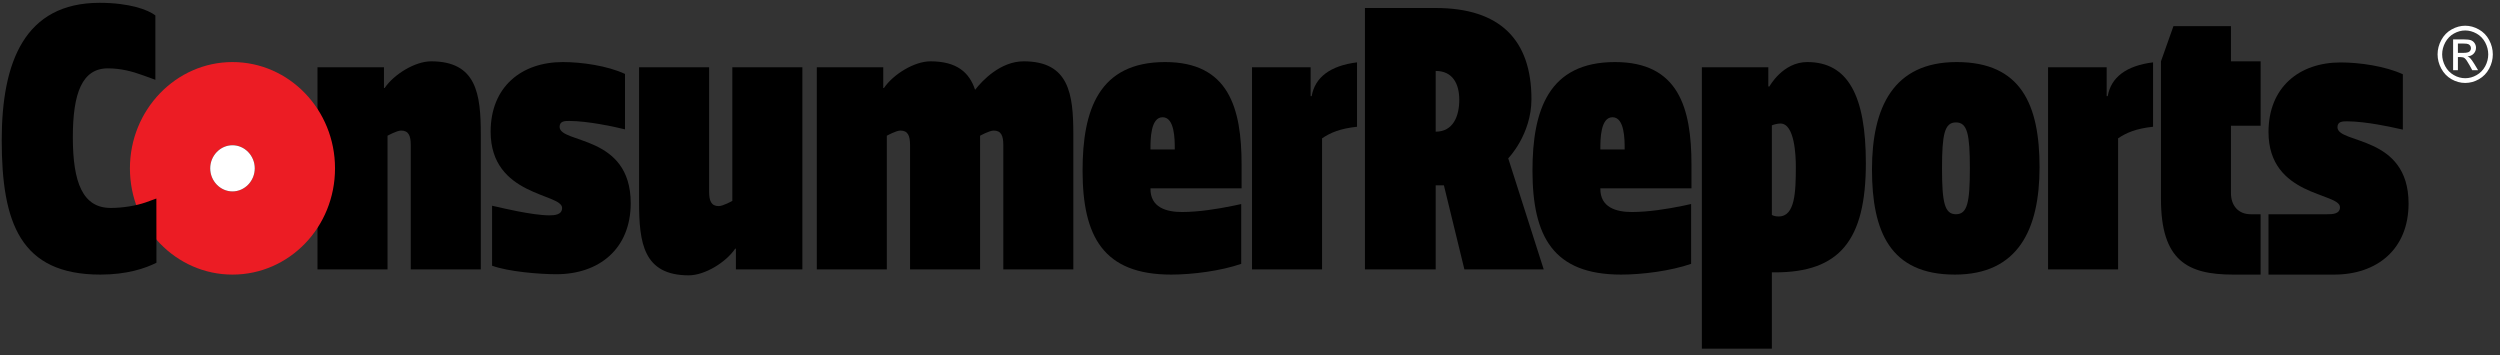
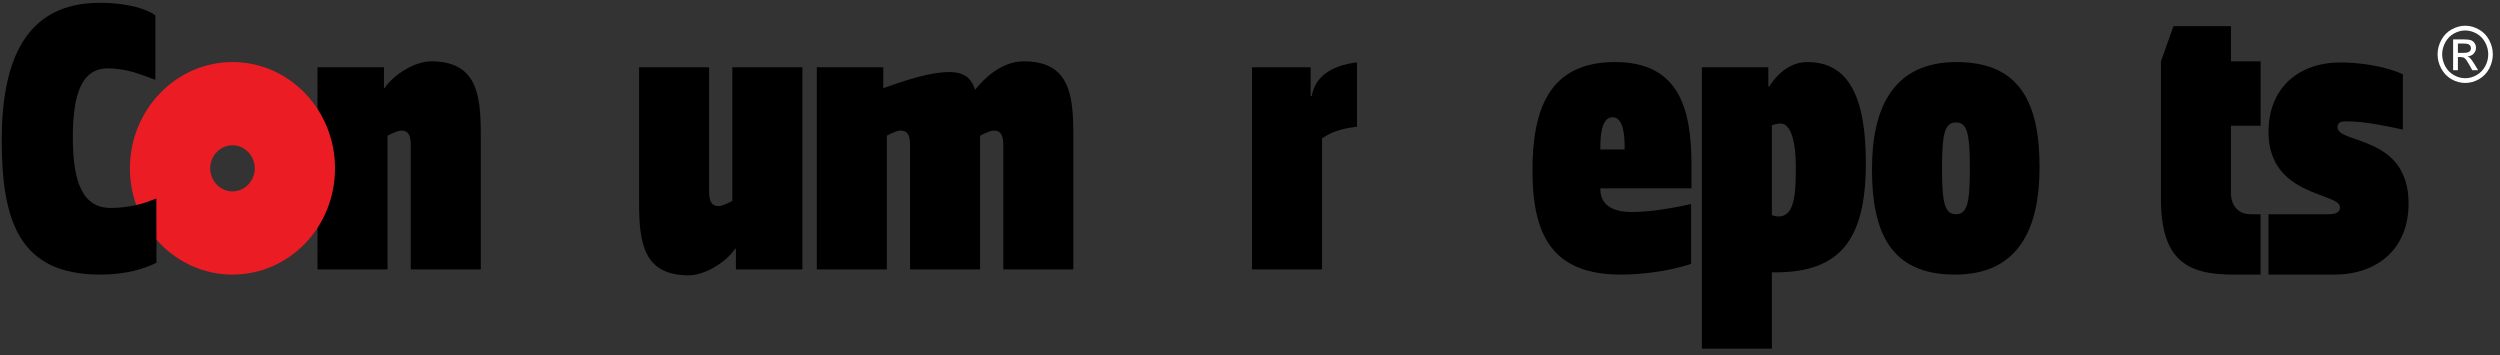
<svg xmlns="http://www.w3.org/2000/svg" xmlns:ns1="http://www.bohemiancoding.com/sketch/ns" width="204px" height="29px" viewBox="0 0 204 29" version="1.1">
  <rect x="0" y="0" width="204" height="29" fill="#333333" stroke="none" />
  <title>LOGO AND NAVIGATION Copy</title>
  <desc>Created with bin/sketchtool.</desc>
  <defs />
  <g id="Nav_Exploration-5" stroke="none" stroke-width="1" fill="none" fill-rule="evenodd" ns1:type="MSPage">
    <g id="Homepage_Default" ns1:type="MSArtboardGroup" transform="translate(-30, -12)">
      <g id="HEADER" ns1:type="MSLayerGroup" transform="translate(0, -1)">
        <g id="LOGO-AND-NAVIGATION-Copy" transform="translate(20, 13)" ns1:type="MSShapeGroup">
          <g id="LOGO" transform="translate(10, 0)">
            <g id="Group-Copy">
              <path d="M33.518,21.984 L33.518,11.832 C33.518,11.076 33.342,10.654 32.731,10.654 C32.381,10.654 31.622,11.076 31.622,11.076 L31.622,21.984 L25.907,21.984 L25.907,5.487 L31.331,5.487 L31.331,7.179 L31.389,7.179 C32.147,6.062 33.868,5.004 35.18,5.004 C38.882,5.004 39.233,7.662 39.233,10.956 L39.233,21.984 L33.518,21.984" id="Fill-1" fill="#000000" />
              <path d="M18.97,5.064 C14.362,5.064 10.602,8.961 10.602,13.736 C10.602,18.535 14.362,22.407 18.97,22.407 C23.603,22.407 27.338,18.535 27.338,13.736 C27.338,8.961 23.603,5.064 18.97,5.064 L18.97,5.064 Z M18.97,15.62 C17.975,15.62 17.153,14.768 17.153,13.736 C17.153,12.704 17.975,11.851 18.97,11.851 C19.966,11.851 20.789,12.704 20.789,13.736 C20.789,14.768 19.966,15.62 18.97,15.62 L18.97,15.62 Z" id="Fill-2" fill="#EC1C24" />
-               <path d="M18.97,11.851 C17.975,11.851 17.153,12.704 17.153,13.736 C17.153,14.768 17.975,15.62 18.97,15.62 C19.966,15.62 20.789,14.768 20.789,13.736 C20.789,12.704 19.966,11.851 18.97,11.851" id="Fill-3" fill="#FFFFFF" />
-               <path d="M45.401,22.377 C44.002,22.377 41.466,22.165 40.153,21.681 L40.153,16.788 L40.707,16.909 C40.707,16.909 43.42,17.572 44.819,17.572 C45.226,17.572 45.868,17.543 45.868,16.968 C45.868,15.76 40.036,16.032 40.036,10.745 C40.036,7.088 42.545,5.064 45.927,5.064 C47.472,5.064 49.571,5.367 51,6.032 L51,10.557 L50.242,10.381 C50.242,10.381 47.995,9.869 46.451,9.869 C46.101,9.869 45.664,9.869 45.664,10.351 C45.664,11.742 51.466,10.956 51.466,16.576 C51.466,20.322 48.871,22.377 45.401,22.377" id="Fill-4" fill="#000000" />
              <path d="M57.864,5.487 L57.864,15.639 C57.864,16.393 58.038,16.818 58.651,16.818 C59,16.818 59.759,16.393 59.759,16.393 L59.759,5.487 L65.473,5.487 L65.473,21.984 L60.05,21.984 L60.05,20.292 L59.992,20.292 C59.234,21.41 57.513,22.467 56.201,22.467 C52.499,22.467 52.149,19.809 52.149,16.515 L52.149,5.487 L57.864,5.487" id="Fill-5" fill="#000000" />
-               <path d="M81.87,21.984 L81.87,11.832 C81.87,11.076 81.695,10.654 81.082,10.654 C80.733,10.654 79.975,11.076 79.975,11.076 L79.975,21.984 L74.26,21.984 L74.26,11.832 C74.26,11.076 74.085,10.654 73.473,10.654 C73.123,10.654 72.365,11.076 72.365,11.076 L72.365,21.984 L66.651,21.984 L66.651,5.487 L72.074,5.487 L72.074,7.179 L72.132,7.179 C72.89,6.062 74.61,5.004 75.922,5.004 C78.08,5.004 79.1,5.911 79.567,7.33 C80.15,6.575 81.637,5.004 83.532,5.004 C87.234,5.004 87.584,7.662 87.584,10.956 L87.584,21.984 L81.87,21.984" id="Fill-6" fill="#000000" />
-               <path d="M101.314,13.433 C101.314,8.811 100.263,5.064 95.074,5.064 C89.651,5.064 88.338,8.992 88.338,13.917 C88.338,19.295 90.03,22.407 95.569,22.407 C97.319,22.407 99.622,22.104 101.283,21.53 L101.283,16.65 L100.643,16.787 C99.331,17.059 97.786,17.3 96.445,17.3 C95.191,17.3 93.85,16.938 93.879,15.368 L101.314,15.368 L101.314,13.433 L101.314,13.433 Z M95.861,12.195 L93.879,12.195 L93.879,12.104 C93.879,11.41 93.879,9.566 94.87,9.566 C95.861,9.566 95.861,11.41 95.861,12.104 L95.861,12.195 L95.861,12.195 Z" id="Fill-7" fill="#000000" />
-               <path d="M123.071,12.92 C123.071,12.92 124.966,10.986 124.966,8.086 C124.966,3.252 122.4,0.653 117.152,0.653 L111.38,0.653 L111.38,21.984 L117.152,21.984 L117.152,15.125 L117.823,15.125 L119.495,21.984 L125.967,21.984 L123.071,12.92 L123.071,12.92 Z M117.152,10.745 L117.152,5.789 C118.523,5.789 119.077,6.817 119.077,8.146 C119.077,9.475 118.581,10.745 117.152,10.745 L117.152,10.745 Z" id="Fill-8" fill="#000000" />
+               <path d="M81.87,21.984 L81.87,11.832 C81.87,11.076 81.695,10.654 81.082,10.654 C80.733,10.654 79.975,11.076 79.975,11.076 L79.975,21.984 L74.26,21.984 L74.26,11.832 C74.26,11.076 74.085,10.654 73.473,10.654 C73.123,10.654 72.365,11.076 72.365,11.076 L72.365,21.984 L66.651,21.984 L66.651,5.487 L72.074,5.487 L72.074,7.179 L72.132,7.179 C78.08,5.004 79.1,5.911 79.567,7.33 C80.15,6.575 81.637,5.004 83.532,5.004 C87.234,5.004 87.584,7.662 87.584,10.956 L87.584,21.984 L81.87,21.984" id="Fill-6" fill="#000000" />
              <path d="M138.024,13.433 C138.024,8.811 136.974,5.064 131.785,5.064 C126.361,5.064 125.05,8.992 125.05,13.917 C125.05,19.295 126.74,22.407 132.281,22.407 C134.029,22.407 136.332,22.104 137.995,21.53 L137.995,16.646 L137.354,16.787 C136.042,17.059 134.496,17.3 133.155,17.3 C131.902,17.3 130.56,16.938 130.589,15.368 L138.024,15.368 L138.024,13.433 L138.024,13.433 Z M132.572,12.195 L130.589,12.195 L130.589,12.104 C130.589,11.41 130.589,9.566 131.581,9.566 C132.572,9.566 132.572,11.41 132.572,12.104 L132.572,12.195 L132.572,12.195 Z" id="Fill-9" fill="#000000" />
              <path d="M147.472,5.064 C145.462,5.064 144.383,7.058 144.383,7.058 L144.294,7.058 L144.294,5.487 L138.872,5.487 L138.872,28.45 L144.584,28.45 L144.584,22.225 L144.848,22.225 C150.097,22.225 152.254,19.628 152.254,13.313 C152.254,7.815 150.796,5.064 147.472,5.064 L147.472,5.064 Z M145.141,17.663 C144.937,17.663 144.761,17.633 144.584,17.543 L144.584,10.231 C144.791,10.141 145.081,10.08 145.286,10.08 C146.453,10.08 146.54,12.739 146.54,13.585 C146.54,15.669 146.481,17.663 145.141,17.663 L145.141,17.663 Z" id="Fill-10" fill="#000000" />
              <path d="M159.664,5.064 C154.504,5.064 152.754,8.75 152.754,13.826 C152.754,18.903 154.24,22.407 159.518,22.407 C164.68,22.407 166.427,18.721 166.427,13.645 C166.427,8.569 164.94,5.064 159.664,5.064 L159.664,5.064 Z M159.605,17.482 C158.673,17.482 158.469,16.515 158.469,13.736 C158.469,10.956 158.673,9.989 159.605,9.989 C160.54,9.989 160.741,10.956 160.741,13.736 C160.741,16.515 160.54,17.482 159.605,17.482 L159.605,17.482 Z" id="Fill-11" fill="#000000" />
              <path d="M190.737,10.381 C190.737,9.9 191.173,9.9 191.524,9.9 C193.069,9.9 195.313,10.412 195.313,10.412 L196.072,10.576 L196.072,6.061 C194.643,5.397 192.544,5.095 190.998,5.095 C187.617,5.095 185.11,7.119 185.11,10.775 C185.11,16.061 190.942,15.7 190.942,16.909 C190.942,17.482 190.3,17.482 189.891,17.482 L185.108,17.482 L185.108,22.407 L190.474,22.407 C193.944,22.407 196.539,20.353 196.539,16.606 C196.539,10.986 190.737,11.771 190.737,10.381" id="Fill-12" fill="#000000" />
              <path d="M183.652,17.482 C182.661,17.482 182.046,16.787 182.046,15.76 L182.046,10.258 L184.468,10.258 L184.468,5.006 L182.046,5.006 L182.046,2.133 L177.353,2.133 L176.335,5.004 L176.335,16.243 C176.335,21.259 178.49,22.407 182.223,22.407 L184.465,22.407 L184.465,17.482 L183.652,17.482" id="Fill-13" fill="#000000" />
-               <path d="M171.99,7.844 L171.904,7.844 L171.904,5.487 L167.122,5.487 L167.122,21.984 L172.836,21.984 L172.836,11.289 C173.52,10.824 174.314,10.49 175.69,10.343 L175.69,5.088 C173.505,5.36 172.258,6.306 171.99,7.844" id="Fill-14" fill="#000000" />
              <path d="M107.033,7.844 L106.947,7.844 L106.947,5.487 L102.164,5.487 L102.164,21.984 L107.88,21.984 L107.88,11.289 C108.563,10.824 109.359,10.49 110.733,10.343 L110.733,5.088 C108.548,5.36 107.302,6.306 107.033,7.844" id="Fill-15" fill="#000000" />
              <path d="M8.188,22.407 C1.657,22.407 0.141,18.177 0.141,11.439 C0.141,5.064 2.007,0.23 8.131,0.23 C10.579,0.23 12.095,0.804 12.678,1.258 L12.678,6.511 L11.687,6.152 C10.783,5.82 9.85,5.578 8.8,5.578 C6.701,5.578 5.943,7.603 5.943,11.197 C5.943,14.914 6.76,16.968 9.033,16.968 C10.025,16.968 11.104,16.787 11.892,16.515 L12.76,16.199 L12.766,21.44 C11.861,21.893 10.375,22.407 8.188,22.407" id="Fill-16" fill="#000000" />
              <path d="M201.162,2.099 C201.542,2.099 201.909,2.2 202.269,2.4 C202.632,2.602 202.913,2.889 203.113,3.264 C203.314,3.639 203.414,4.029 203.414,4.436 C203.414,4.839 203.315,5.227 203.118,5.597 C202.919,5.967 202.643,6.256 202.283,6.463 C201.927,6.666 201.553,6.769 201.162,6.769 C200.771,6.769 200.397,6.666 200.041,6.463 C199.685,6.256 199.404,5.967 199.207,5.597 C199.007,5.227 198.907,4.839 198.907,4.436 C198.907,4.029 199.007,3.639 199.211,3.264 C199.412,2.889 199.692,2.602 200.055,2.4 C200.415,2.2 200.785,2.099 201.162,2.099 L201.162,2.099 Z M201.162,2.486 C200.846,2.486 200.536,2.57 200.238,2.737 C199.938,2.905 199.704,3.147 199.535,3.458 C199.367,3.772 199.28,4.097 199.28,4.436 C199.28,4.771 199.365,5.095 199.531,5.404 C199.696,5.711 199.927,5.952 200.228,6.124 C200.525,6.298 200.837,6.382 201.162,6.382 C201.488,6.382 201.8,6.298 202.096,6.124 C202.397,5.952 202.628,5.711 202.794,5.404 C202.959,5.095 203.04,4.771 203.04,4.436 C203.04,4.097 202.957,3.772 202.789,3.458 C202.621,3.147 202.386,2.905 202.084,2.737 C201.784,2.57 201.476,2.486 201.162,2.486 L201.162,2.486 Z M200.174,5.728 L200.174,3.214 L201.006,3.214 C201.291,3.214 201.499,3.237 201.626,3.282 C201.753,3.33 201.854,3.41 201.931,3.526 C202.006,3.642 202.042,3.765 202.042,3.895 C202.042,4.077 201.981,4.239 201.854,4.374 C201.727,4.51 201.562,4.586 201.349,4.603 C201.438,4.64 201.505,4.684 201.557,4.737 C201.654,4.835 201.773,5.001 201.915,5.234 L202.212,5.728 L201.735,5.728 L201.519,5.33 C201.349,5.019 201.212,4.824 201.11,4.745 C201.037,4.687 200.933,4.659 200.795,4.659 L200.565,4.659 L200.565,5.728 L200.174,5.728 L200.174,5.728 Z M200.565,4.312 L201.04,4.312 C201.266,4.312 201.422,4.276 201.505,4.207 C201.586,4.136 201.628,4.042 201.628,3.928 C201.628,3.853 201.607,3.788 201.568,3.729 C201.528,3.67 201.472,3.626 201.401,3.597 C201.334,3.568 201.201,3.554 201.01,3.554 L200.565,3.554 L200.565,4.312 L200.565,4.312 Z" id="Fill-17" fill="#FFFFFF" />
            </g>
          </g>
        </g>
      </g>
    </g>
  </g>
</svg>